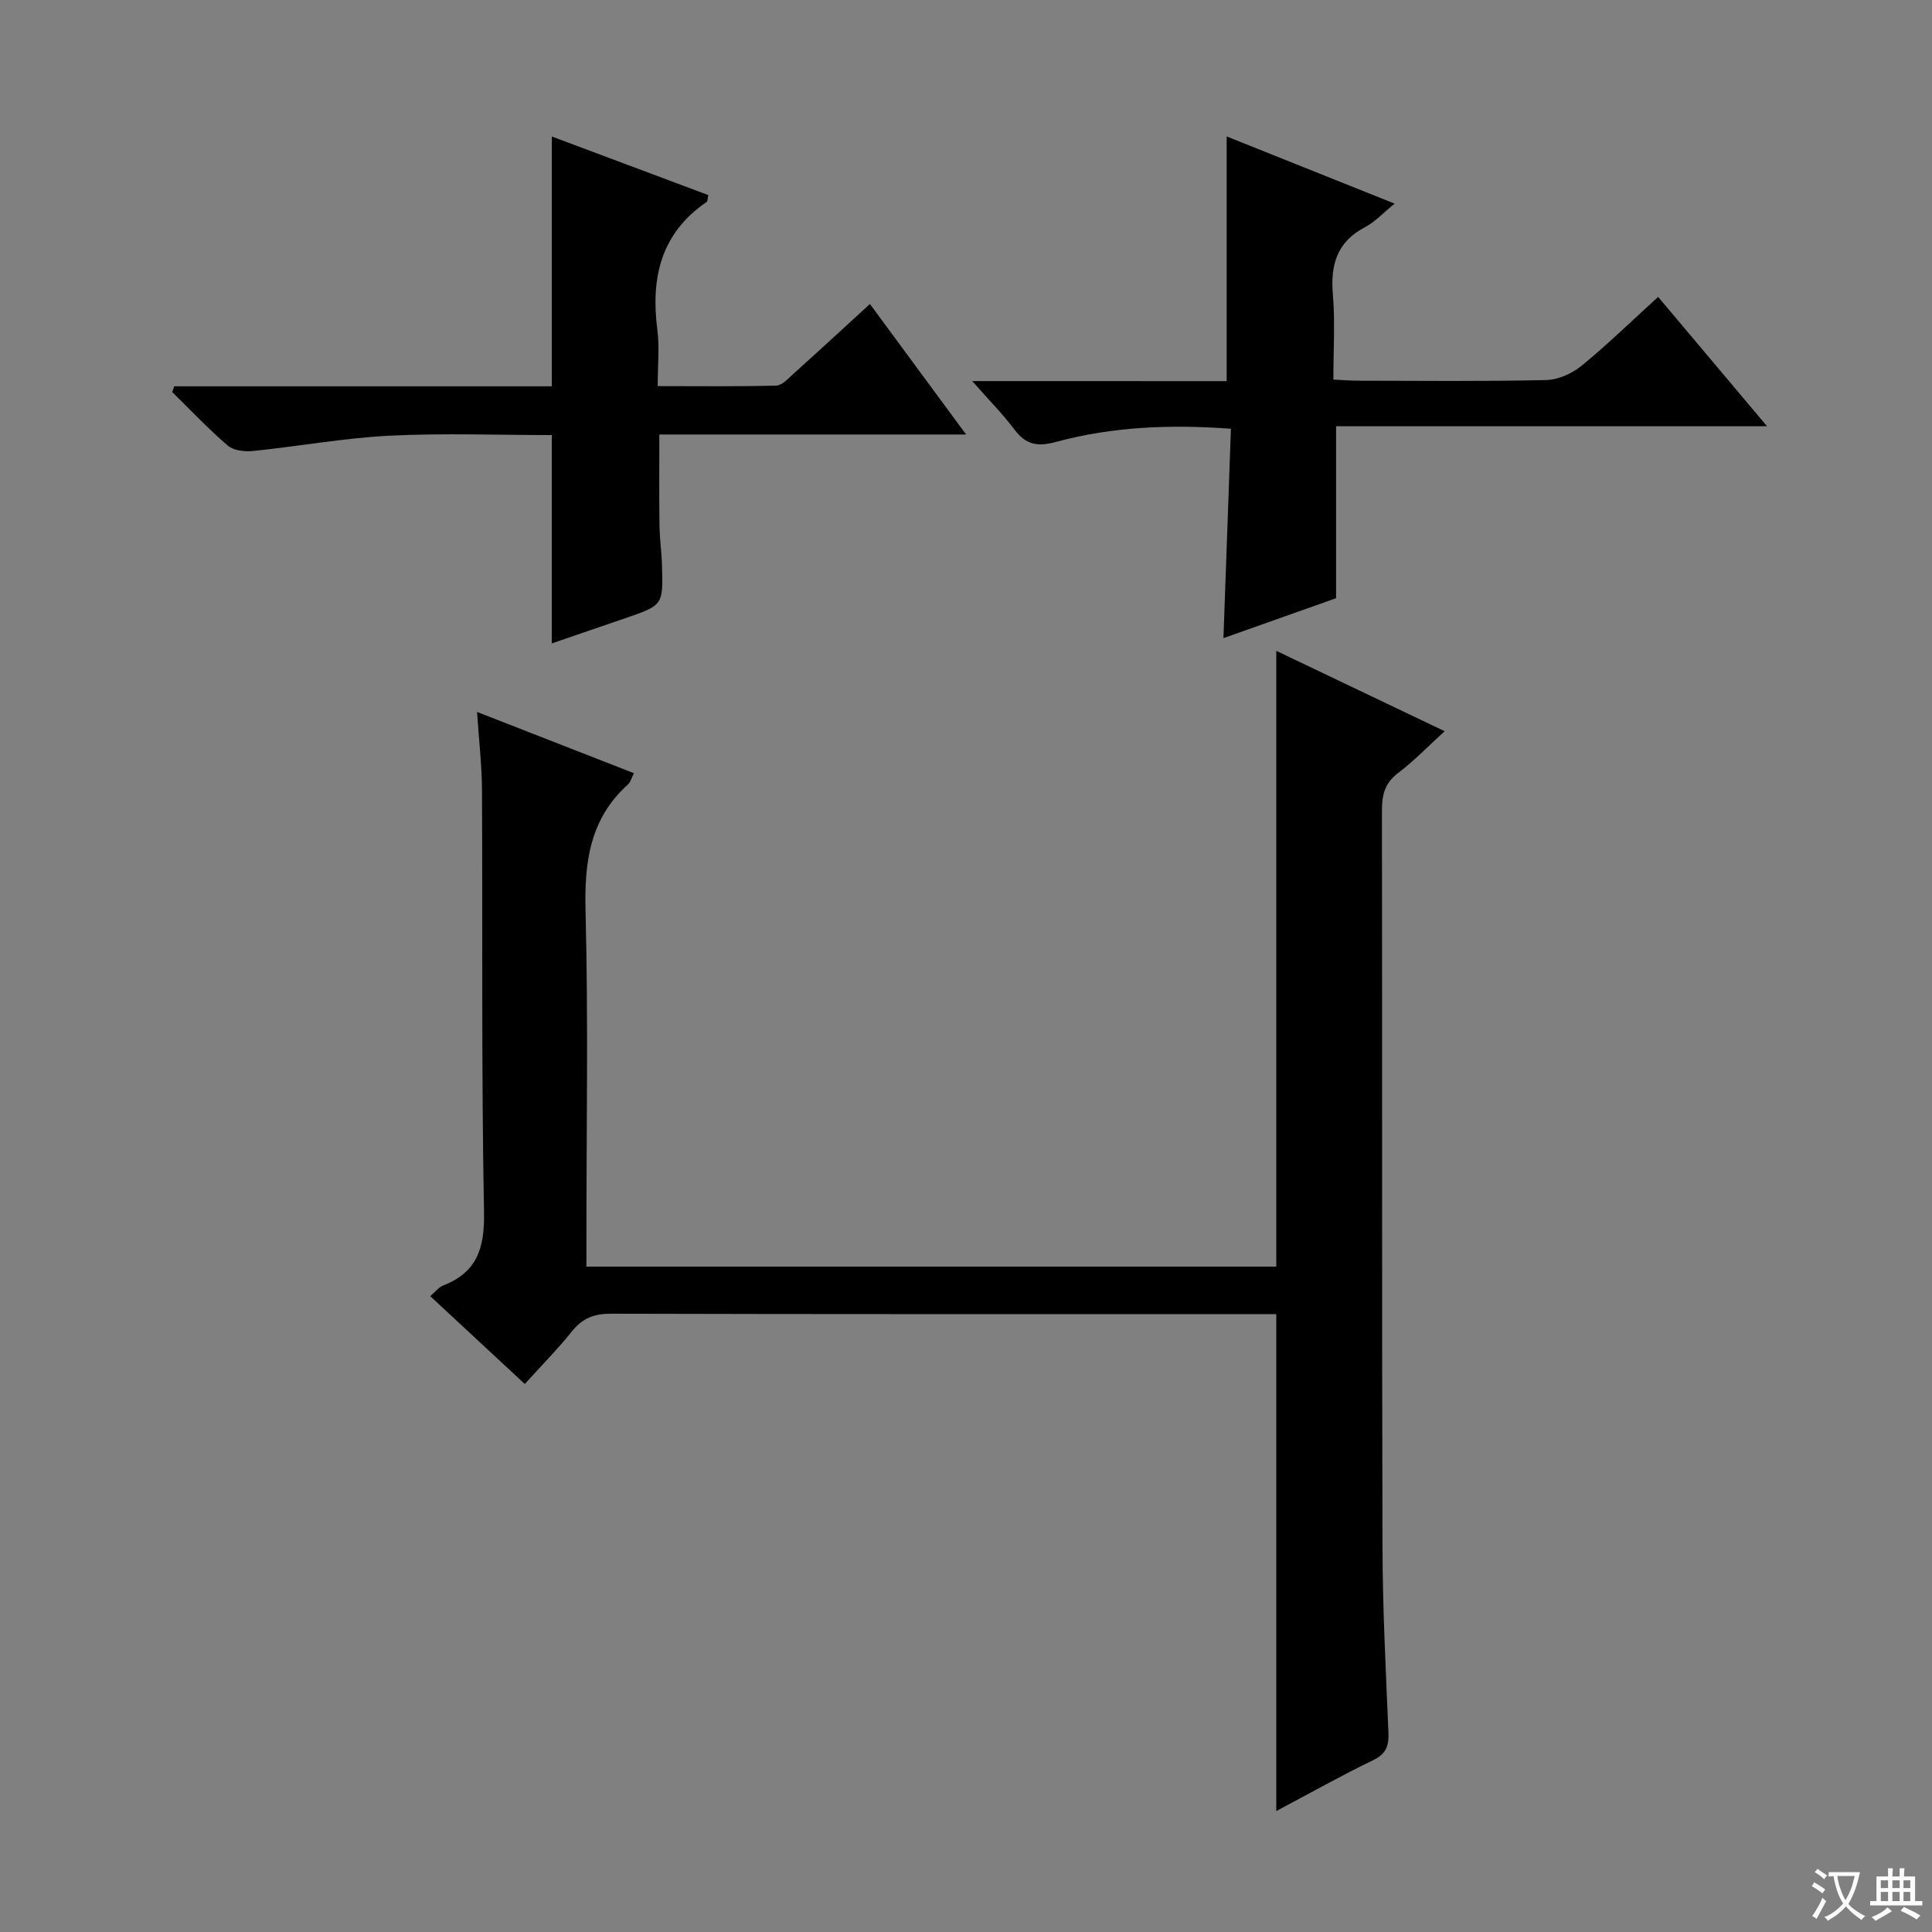
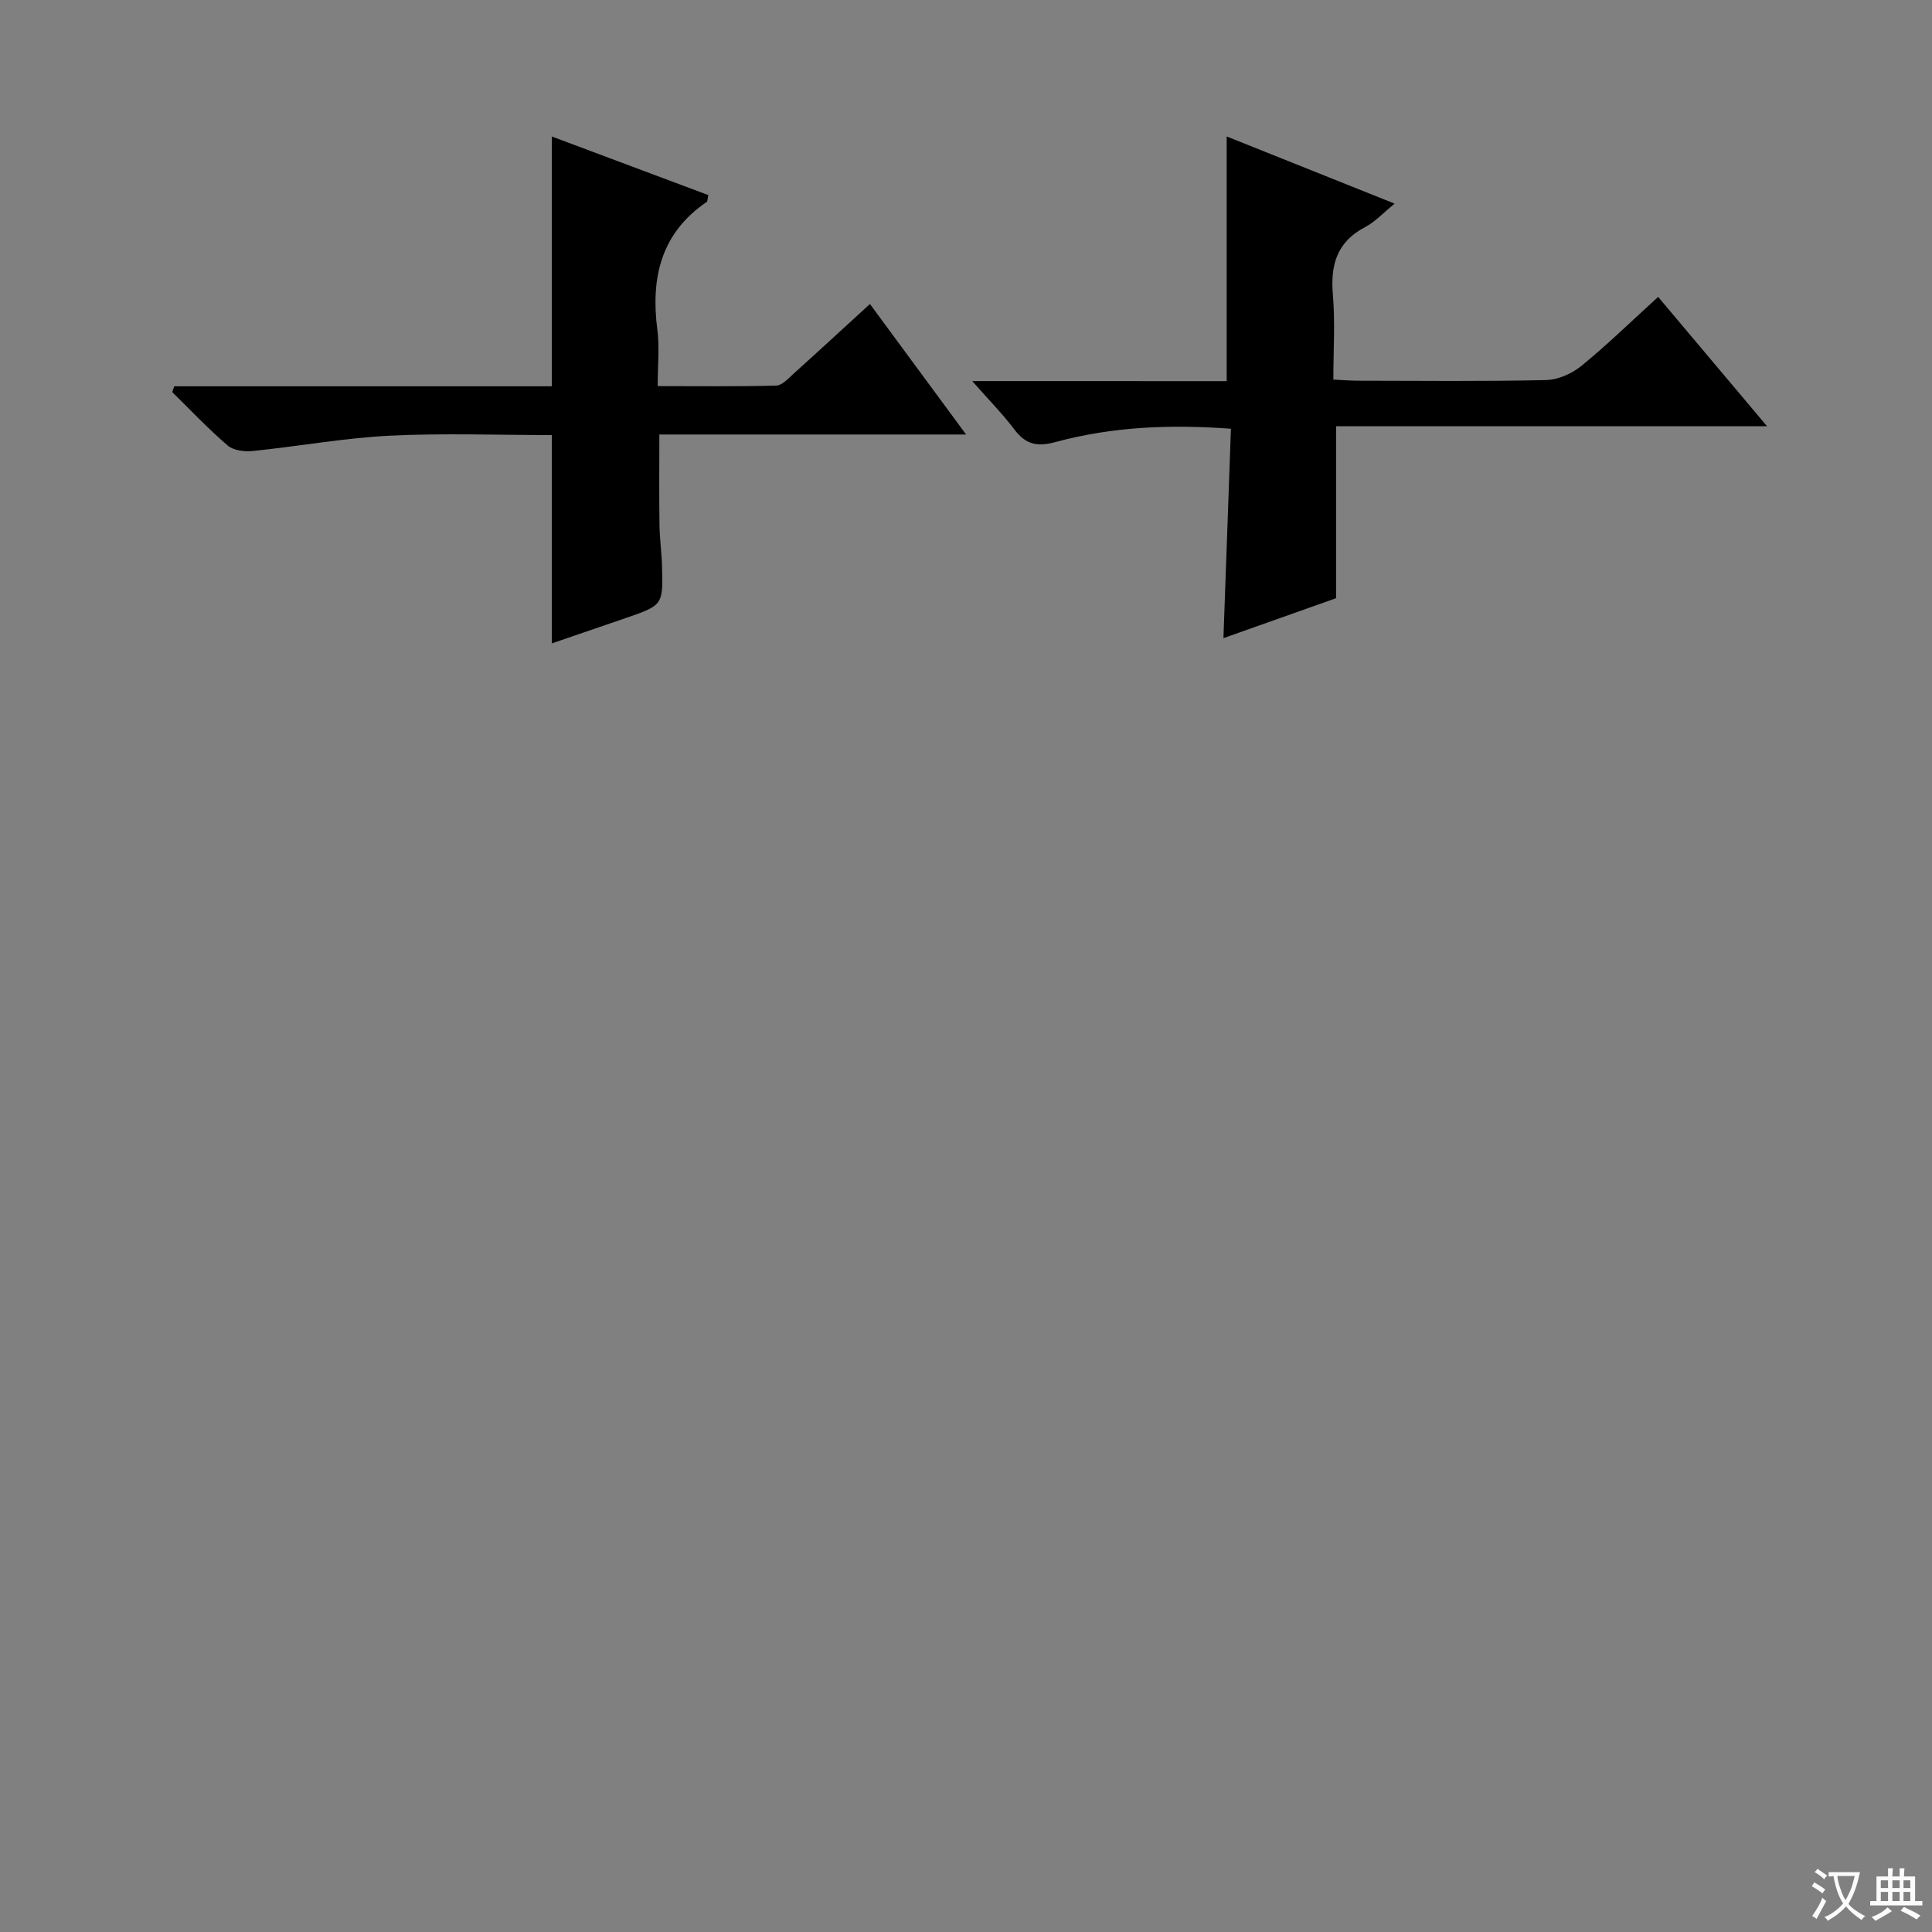
<svg xmlns="http://www.w3.org/2000/svg" enable-background="new 0 0 400 400" viewBox="0 0 400 400">
  <rect x="0" y="0" width="400" height="400" fill="#808080" stroke="none" />
  <path d="m377.9 391.2c-.2.3-.4.5-.6.8-.7-.6-1.4-1-2.2-1.5.2-.3.4-.5.5-.8.6.4 1.4.8 2.3 1.5zm-1.8 6.1c-.2-.2-.5-.4-.9-.6.4-.6.8-1.2 1.2-1.9s.7-1.3.9-1.9c.3.3.5.5.8.7-.7 1.3-1.4 2.6-2 3.7zm2.2-9c-.3.3-.5.5-.6.8-.6-.6-1.3-1.1-2-1.5.3-.3.5-.5.6-.7.6.5 1.3.9 2 1.4zm.3.2v-.9h2 4.5c-.3 1.3-.6 2.5-1 3.6s-.9 2.1-1.4 3c.4.5 1 1 1.6 1.4s1.2.8 1.9 1.1c-.3.2-.5.4-.8.8-.4-.3-1-.7-1.6-1.2s-1.2-1.1-1.6-1.6c-.5.6-1.1 1.1-1.7 1.6s-1.4.9-2.1 1.4c-.1-.3-.3-.5-.7-.8.6-.2 1.2-.5 1.9-1s1.4-1.1 2-1.8c-.5-.8-.9-1.6-1.2-2.5s-.6-2-.8-3.2c-.4.1-.7.1-1 .1zm2.5 2.7c.3 1 .7 1.7 1 2.2.3-.5.6-1.1 1-2s.6-1.9.9-3h-3.2-.4c.1.9.3 1.8.7 2.8z" fill="#fafbfa" />
  <path d="m396.5 388.5v1.5 3.6h1.5v.9c-.4 0-1 0-1.7 0h-7.9c-.5 0-.9 0-1.2 0v-.9h1.3v-3.5c0-.7 0-1.2 0-1.6h2.4c0-.8 0-1.4 0-1.7h1c0 .3-.1.8-.1 1.7h1.5c0-.8 0-1.4 0-1.7h1c0 .3-.1.9-.1 1.7zm-8.2 9.2c-.2-.3-.5-.5-.8-.8.8-.3 1.4-.6 1.9-.9s1-.7 1.4-1.1c.3.3.6.5.9.8-1.6 1-2.8 1.6-3.4 2zm2.6-6.8v-1.6h-1.5v1.6zm0 2.7v-1.9h-1.5v1.9zm2.4-2.7v-1.6h-1.5v1.6zm0 2.7v-1.9h-1.5v1.9zm.2 2 .7-.8c.4.2.9.5 1.6.8s1.3.7 1.8 1c-.3.3-.5.5-.8.8-.4-.3-1.5-1-3.3-1.8zm2-4.7v-1.6h-1.4v1.6zm0 2.7v-1.9h-1.4v1.9z" fill="#fafbfa" />
  <g fill="#010000">
-     <path d="m108.65 286.54c-6.64-6.17-12.97-12.04-19.57-18.18 1-.85 1.71-1.84 2.67-2.21 7.05-2.75 8.6-7.78 8.46-15.17-.55-29.14-.27-58.3-.42-87.46-.03-5.1-.63-10.19-1.02-16.12 11.25 4.39 21.71 8.47 32.48 12.68-.51.99-.7 1.85-1.23 2.33-7.88 7.08-9.05 16.03-8.79 26.16.58 22.64.18 45.31.18 67.97v5.7h142.83c0-42.38 0-84.57 0-127.49 11.53 5.5 22.97 10.96 34.86 16.64-3.35 3.05-6.31 6.13-9.67 8.68-2.74 2.08-3.32 4.53-3.31 7.74.07 50.81-.03 101.63.11 152.44.03 12.81.69 25.61 1.23 38.41.12 2.8-.47 4.47-3.21 5.79-6.7 3.24-13.19 6.89-20.01 10.51 0-34.35 0-68.32 0-102.89-1.69 0-3.47 0-5.25 0-44.15 0-88.3.04-132.45-.08-3.49-.01-5.91.89-8.1 3.62-2.99 3.74-6.38 7.16-9.79 10.93z" />
    <path d="m36.07 79.98h78.18c0-17.34 0-34.22 0-51.72 10.92 4.08 21.69 8.11 32.4 12.13-.18.82-.14 1.28-.33 1.41-9.51 6.49-11.62 15.73-10.22 26.5.47 3.58.07 7.28.07 11.64 8.39 0 16.47.11 24.55-.11 1.22-.03 2.5-1.49 3.59-2.47 5.17-4.65 10.27-9.36 15.8-14.42 6.66 9.04 13 17.65 19.91 27.02-21.67 0-42.39 0-63.51 0 0 6.57-.06 12.66.03 18.75.04 2.82.44 5.63.52 8.45.24 8.13.21 8.14-7.62 10.84-4.99 1.72-9.98 3.42-15.2 5.21 0-14.44 0-28.45 0-43.13-11.12 0-22.41-.43-33.65.13-9.43.48-18.79 2.2-28.2 3.16-1.72.18-4.03-.08-5.24-1.12-4.03-3.45-7.69-7.35-11.49-11.08.13-.39.27-.79.41-1.19z" />
    <path d="m253.97 78.91c0-17.43 0-34 0-50.66 11.06 4.42 22.59 9.04 34.77 13.91-2.36 1.91-4.04 3.78-6.13 4.87-5.85 3.07-7.18 7.83-6.65 14.02.48 5.61.1 11.3.1 17.54 1.84.09 3.43.22 5.03.23 13 .02 26 .16 38.99-.13 2.5-.06 5.38-1.34 7.35-2.95 5.39-4.4 10.38-9.28 15.87-14.27 7.39 8.78 14.53 17.26 22.54 26.77-30.52 0-59.96 0-89.22 0v35.61c-7.38 2.62-15.16 5.38-23.32 8.27.52-14.52 1.03-28.7 1.55-43.35-12.46-.93-24.51-.45-36.28 2.74-3.81 1.03-6.19.54-8.53-2.56-2.45-3.25-5.33-6.17-8.75-10.05 18.34.01 35.56.01 52.68.01z" />
  </g>
</svg>